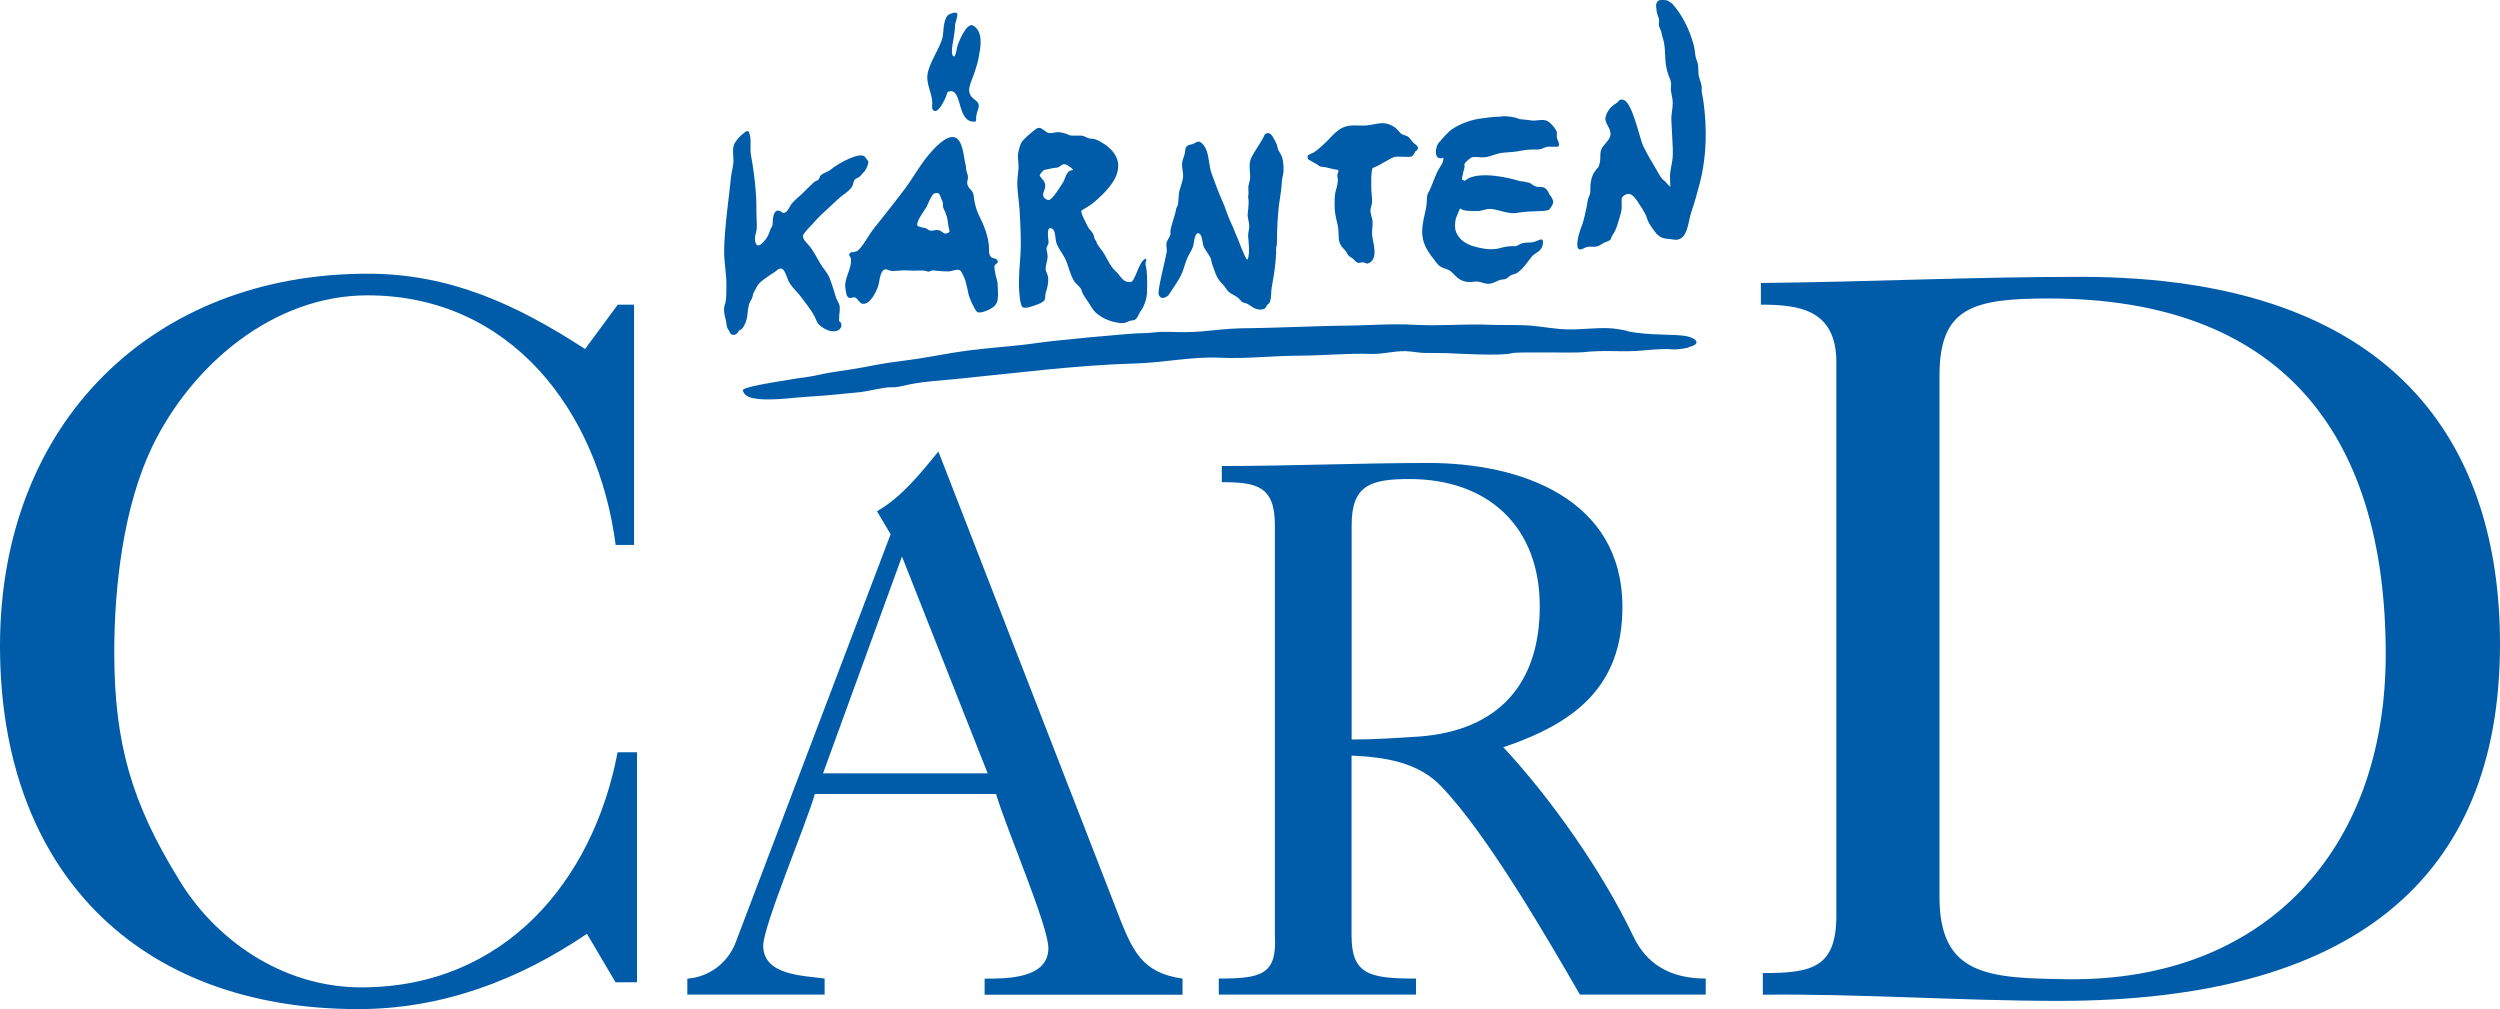
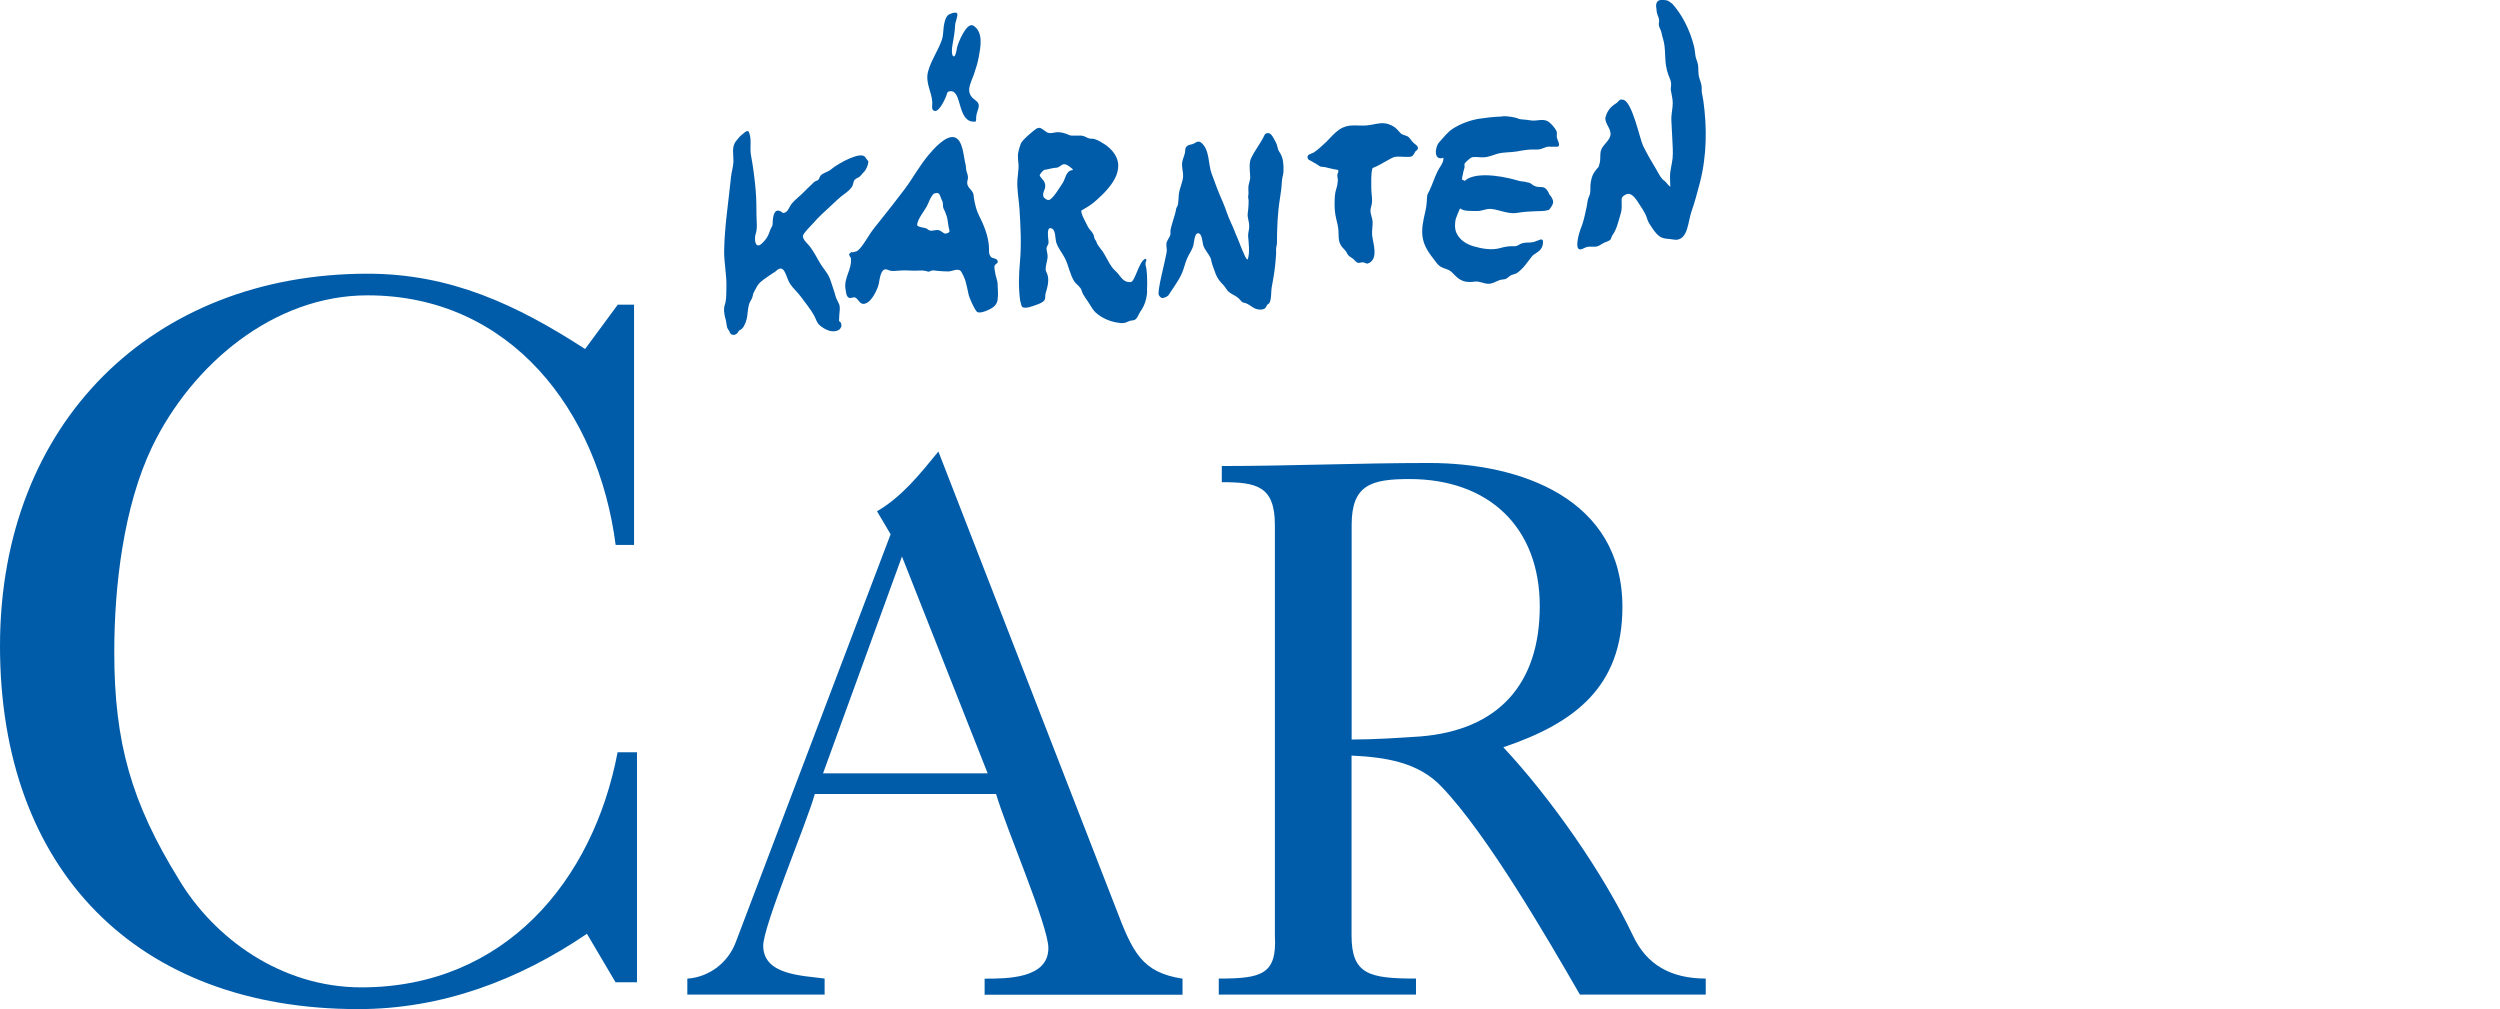
<svg xmlns="http://www.w3.org/2000/svg" id="Ebene_1" viewBox="0 0 255.3 103.05">
  <defs>
    <style>.cls-1{fill:#005ca9;}</style>
  </defs>
  <path class="cls-1" d="m63.08,31.11h1.67v24.54h-1.88c-1.77-13.69-10.74-25.49-25.34-25.49-9.59,0-17.93,7.06-22,15.48-2.92,6.11-3.86,14.22-3.86,20.96,0,9.27,1.77,15.38,6.57,23.17,3.65,6.11,10.53,11.06,18.66,11.06,14.6,0,23.67-10.85,26.17-24.01h1.98v23.49h-2.19l-2.92-4.95c-6.99,4.74-14.81,7.69-23.36,7.69C13.97,103.05,0,88.83,0,65.97S15.64,27.95,37.54,27.95c8.45,0,15.22,3.16,22.21,7.69l3.34-4.53Z" />
  <path class="cls-1" d="m84.05,78.97h16.81l-8.75-22.14-8.06,22.14Zm-13.86,22.61v-1.64c2.25-.16,4.18-1.64,4.96-3.76l15.8-41.62-1.39-2.35c2.56-1.49,4.41-3.83,6.27-6.1l18.12,46.63c1.7,4.46,2.63,6.57,6.81,7.2v1.64h-20.21v-1.64c2.32,0,6.51,0,6.51-3.13,0-2.27-4.34-12.28-5.34-15.73h-18.51c-.77,2.82-5.27,13.46-5.27,15.49,0,3.05,4.1,3.05,6.27,3.36v1.64h-14.02Z" />
-   <path class="cls-1" d="m157.24,61.91c0-8.06-5.19-12.99-13.32-12.99-3.95,0-5.89.63-5.89,4.69v21.91c2.32,0,4.65-.16,6.97-.31,7.98-.63,12.24-5.32,12.24-13.3m-32.45-14.32c6.89,0,14.02-.31,21.14-.31,9.29,0,19.75,3.6,19.75,14.71,0,8.21-4.96,11.89-12.16,14.32,4.88,5.24,10.15,12.75,13.24,19.24,1.39,2.97,3.87,4.38,7.43,4.38v1.64h-12.85c-3.25-5.63-9.45-16.35-14.1-21.2-2.4-2.58-5.89-3.05-9.22-3.21v18.39c0,3.99,1.86,4.38,6.58,4.38v1.64h-20.14v-1.64c4.34,0,5.96-.39,5.73-4.38v-41.93c0-3.99-1.86-4.38-5.42-4.38v-1.64Z" />
-   <path class="cls-1" d="m198.06,91.57c0,8.11,5,8.32,13.14,8.43,20.02.21,32.43-13.16,32.43-33.18,0-23.07-11.16-36.34-34.41-36.34-7.82,0-11.16.95-11.16,7.9v53.19Zm-18.25-62.67c10.84-.11,21.69-.63,32.63-.63,32.53,0,42.86,17.48,42.86,37.5,0,24.22-15.33,36.44-45.04,36.44-10.11,0-20.23-.74-30.24-.63v-2.21c5,0,7.51-.52,7.51-5.9v-56.46c0-5.37-3.75-5.9-7.71-5.9v-2.21Z" />
+   <path class="cls-1" d="m157.24,61.91c0-8.06-5.19-12.99-13.32-12.99-3.95,0-5.89.63-5.89,4.69v21.91c2.32,0,4.65-.16,6.97-.31,7.98-.63,12.24-5.32,12.24-13.3m-32.45-14.32c6.89,0,14.02-.31,21.14-.31,9.29,0,19.75,3.6,19.75,14.71,0,8.21-4.96,11.89-12.16,14.32,4.88,5.24,10.15,12.75,13.24,19.24,1.39,2.97,3.87,4.38,7.43,4.38v1.64h-12.85c-3.25-5.63-9.45-16.35-14.1-21.2-2.4-2.58-5.89-3.05-9.22-3.21v18.39c0,3.99,1.86,4.38,6.58,4.38v1.64h-20.14v-1.64c4.34,0,5.96-.39,5.73-4.38v-41.93c0-3.99-1.86-4.38-5.42-4.38v-1.64" />
  <path class="cls-1" d="m170.25.05c.14.02.36.24.52.33.96,1.06,1.78,2.59,2.22,4.34.08.33.1.66.15.99.05.31.21.59.26.9.07.45-.01.89.13,1.34.08.27.18.52.23.8.04.23,0,.47.03.7.05.29.12.58.16.87.09.67.16,1.34.2,2.02.08,1.38.05,2.78-.14,4.16-.1.73-.23,1.46-.42,2.17-.26.98-.52,1.98-.86,2.94-.36,1.05-.35,2.81-1.56,2.88-.15,0-.49-.06-.63-.08-.4-.04-.71-.03-1.06-.27-.46-.32-.75-.86-1.06-1.32-.19-.29-.24-.64-.39-.94-.17-.34-.39-.68-.6-.99-.22-.34-.68-1.15-1.18-1.09-.2.02-.43.16-.56.31-.1.11-.09.24-.09.39,0,.41.05.83-.07,1.23-.14.46-.25.93-.41,1.38-.08.22-.17.44-.29.65-.08.15-.2.28-.26.44-.05.13-.04.23-.17.32-.21.16-.5.2-.72.34-.2.13-.45.29-.67.32-.27.04-.56-.01-.83.02-.27.03-.47.2-.71.26-.79.19-.18-1.78-.07-2.05.26-.61.41-1.25.54-1.89.07-.31.15-.63.18-.95.03-.27.15-.45.23-.71.11-.36.02-.8.09-1.18.06-.4.16-.81.4-1.14.4-.58.38-.28.53-.93.1-.42-.01-.88.14-1.31.19-.52.88-.96.95-1.51.09-.66-.58-1.14-.52-1.78,0,0,.13-.39.13-.39.27-.59.62-.86,1.06-1.13.11-.11.26-.34.45-.33.04,0,.06.02.1.02.97-.02,1.76,4,2.12,4.73.4.81.85,1.59,1.32,2.36.2.33.38.73.64,1.02.14.15.3.21.43.4.09.13.26.3.38.39-.02-.35-.03-.7-.03-1.05,0-.63.19-1.21.26-1.82.07-.67,0-1.46-.03-2.13-.03-.59-.07-1.17-.09-1.77-.03-.67.14-1.18.14-1.79,0-.43-.13-.87-.19-1.29-.04-.26.05-.48.02-.74-.03-.3-.18-.57-.28-.85-.12-.33-.2-.66-.25-1.01-.09-.64-.06-1.29-.14-1.93-.05-.49-.22-.88-.31-1.36-.04-.24-.24-.53-.27-.77-.03-.21.07-.42.01-.64-.08-.31-.22-.52-.24-.84,0-.23-.1-.5-.02-.73.14-.45.59-.4,1.07-.32" />
  <path class="cls-1" d="m99.59,10.22c-1.08-.76-.49-1.62-.14-2.61.21-.61.4-1.21.51-1.84.17-.94.49-2.46-.54-3.14-.71-.47-1.61,1.83-1.69,2.24-.01.07-.14.98-.35.89-.24-.1-.17-.82-.13-1.07.13-.71.26-1.44.29-2.16.01-.28.33-.97.2-1.16-.06-.08-.18-.09-.32-.07-.23.04-.52.17-.6.24-.23.2-.32.55-.38.82-.14.55-.07,1.14-.25,1.69-.38,1.11-1.11,2.11-1.41,3.24-.32,1.18.38,2.06.43,3.19,0,.2-.14.8.24.85.46.1,1.02-1.15,1.16-1.47.11-.26.05-.53.46-.55,1.22-.06.65,3.27,2.51,3.11.14,0,.09-.24.11-.5.06-.73.62-1.2-.1-1.69" />
  <path class="cls-1" d="m153.42,11.87c.46-.03,1.38.1,1.65.26.13.07.73.07,1.29.17.51.08,1.12-.17,1.61.04.34.14.79.68.95.99.15.27.01.47.07.73.04.18.21.51.22.66.02.38-.32.24-.55.26-.18.02-.57-.03-.71.02-.39.12-.6.29-1.07.27-.69-.03-1.27.06-1.94.19-.66.12-1.37.06-2.02.24-.43.12-.85.32-1.31.36-.42.04-.83-.07-1.25-.01-.17.02-.73.51-.8.68-.04.12.02.23,0,.34-.04.26-.15.47-.17.73-.01.02-.01.02-.01.05-.04.14-.08.26-.08.43t-.04.02c.06.05.26.15.33.17.83-.81,3.15-.71,5.54,0,.23.07.56.06.79.14.1.04.2.02.34.09.12.06.24.19.36.25.69.37,1.02-.19,1.52.7,0,.08.11.26.15.29.11.08.28.44.31.57.04.19-.04.38-.14.54-.04.07-.25.4-.33.4-.05,0-.13.03-.19.04-.4.13-1.59,0-3.09.26-.76.12-1.66-.28-2.44-.4-.63-.1-1.04.23-1.64.2-.44-.02-1.3.05-1.64-.26-.06-.05-.46,1.03-.47,1.07-.1.45-.12.99.07,1.42.32.72,1.02,1.16,1.75,1.37.84.25,1.87.43,2.73.18.4-.12.82-.19,1.24-.19.16,0,.34.02.49-.05.24-.12.36-.23.65-.28.32-.06.64-.02.95-.08.25-.05.5-.19.75-.26.43-.13.25.53.24.59-.15.63-.81.8-1.05,1.08-.57.69-.83,1.21-1.55,1.73-.21.15-.48.14-.7.28-.19.13-.36.34-.6.37-.17.03-.34.03-.51.09-.38.14-.71.38-1.14.37-.5-.01-.88-.29-1.39-.22-1.45.21-1.83-.51-2.35-.98-.47-.43-1.02-.29-1.47-.85-.92-1.16-1.39-1.84-1.51-2.83-.09-.75.07-1.54.26-2.35.25-1.05.16-1.43.23-1.79.03-.17.13-.28.25-.55.29-.62.43-1.12.79-1.89.2-.43.66-.9.61-1.41-1.02.35-.87-1.08-.45-1.56.38-.43.91-1.09,1.4-1.4.8-.52,1.79-.88,2.73-1.03.64-.1,1.47-.19,2.06-.21.07,0,.15,0,.24-.01" />
  <path class="cls-1" d="m141.43,12.59c.2.03.41.09.64.2.57.27.68.55,1.01.86.17.15.56.17.77.35.21.19.32.47.62.69.14.1.33.24.33.44,0,.22-.22.23-.29.38-.06.12-.19.38-.31.44-.19.1-.45.07-.66.07-.34,0-.7-.05-1.04-.01-.43.05-1.51.86-2.33,1.15-.19.5-.13,1.54-.13,2.15,0,.36.08.82.08,1.22,0,.39-.17.69-.17.99,0,.33.19.73.22,1.08.03.47-.09.94-.05,1.41.08.78.73,2.53-.47,2.91-.08.03-.26-.1-.45-.13-.24-.03-.38.13-.6.02-.19-.1-.32-.31-.49-.43-.14-.1-.3-.18-.41-.3-.12-.13-.17-.31-.28-.45-.25-.29-.48-.46-.61-.83-.14-.38-.1-.81-.13-1.27-.03-.4-.14-.84-.23-1.21-.13-.52-.17-1.06-.16-1.59.01-.49.01-.97.17-1.44.09-.26.13-.54.16-.81.02-.21-.07-.42-.05-.64.01-.11.24-.47,0-.5-.45-.06-.87-.19-1.3-.28-.15-.03-.3,0-.44-.06-.15-.06-.26-.18-.4-.25-.21-.1-.4-.24-.61-.35-.1-.05-.2-.08-.25-.18-.21-.48.32-.47.64-.68.32-.21.94-.76,1.22-1.04.44-.44.83-.92,1.34-1.27.96-.64,1.74-.34,2.79-.42.71-.06,1.25-.3,1.88-.21" />
  <path class="cls-1" d="m129.52,13.6c.35-.02.66.76.79.99.16.27.13.62.31.87.21.31.35.62.4,1.01.05.34.07.7.05,1.05-.02.33-.14.64-.16.96-.03.61-.1,1.16-.2,1.77-.25,1.53-.3,3.09-.31,4.63,0,.15-.07.28-.08.43-.02.17,0,.36,0,.54-.03.45-.06.89-.11,1.33-.08.74-.22,1.47-.35,2.21-.06.36-.02,1.27-.24,1.56-.06.08-.16.11-.22.19-.07.11-.15.33-.26.38-.28.14-.54.12-.85.03-.39-.12-.67-.44-1.05-.58-.14-.05-.3-.05-.42-.15-.14-.12-.24-.29-.39-.41-.31-.26-.71-.37-1-.66-.21-.21-.33-.48-.55-.7-.24-.24-.42-.45-.58-.75-.11-.2-.18-.37-.25-.59-.09-.26-.2-.52-.28-.79-.07-.22-.06-.41-.17-.62-.21-.42-.55-.77-.71-1.21-.1-.27-.11-1.27-.54-1.27-.39,0-.41,1.01-.49,1.27-.14.48-.41.8-.61,1.25-.23.52-.34,1.1-.58,1.63-.33.73-.91,1.49-1.34,2.17-.03.05-.1.08-.14.12-.18.11-.46.23-.61.14-.05-.03-.18-.13-.25-.3-.15-.35.57-3.15.63-3.49.05-.27.11-.54.17-.81.07-.31-.03-.55-.02-.85,0-.2.08-.35.18-.52.08-.13.18-.29.22-.44.04-.17,0-.36.03-.54.13-.58.33-1.14.49-1.72.04-.13.04-.28.08-.41.05-.16.16-.29.19-.46.05-.32.05-.66.08-.98.06-.64.4-1.23.44-1.87.02-.39-.12-.82-.11-1.2,0-.45.19-.74.29-1.17.05-.22,0-.47.15-.65.13-.17.35-.21.55-.25.36-.07.6-.47.97-.17.87.72.7,2.15,1.05,3.12.34.94.71,1.96,1.12,2.86.33.74.5,1.44.91,2.29.25.51.4,1,.64,1.51.11.24.77,2.09.97,2.13.03,0,.05.04.06,0,.25-.67.07-1.9.04-2.34-.02-.32.09-.61.11-.92.01-.32-.05-.65-.13-.97-.07-.29,0-.61.03-.9.03-.29.04-.58.04-.87,0-.12-.05-.24-.05-.36,0-.11.03-.23.04-.34,0-.28-.04-.55,0-.83.05-.26.15-.52.17-.79.01-.24-.03-.48-.04-.73-.02-.43-.05-.89.14-1.29.4-.83,1-1.55,1.39-2.4,0-.03.14-.15.4-.16" />
  <path class="cls-1" d="m76.41,13.37c.42.7.13,1.7.28,2.48.22,1.18.38,2.39.48,3.59.07.83.08,1.66.08,2.49,0,.68.13,1.35-.09,1.99-.09.27-.11.9.14,1.1.24.18.59-.24.74-.4.21-.23.37-.48.48-.77.05-.14.11-.29.16-.43.05-.13.22-.37.22-.51.01-1.91.8-1.33.88-1.29.07.02.1.11.19.13.48-.01.62-.62.87-.94.36-.45.85-.78,1.25-1.2.25-.26.52-.52.78-.76.17-.15.23-.28.44-.36.16-.07.27-.08.34-.26.09-.2.1-.29.28-.42.22-.15.48-.23.71-.36.24-.14.44-.34.68-.49.59-.38,1.22-.73,1.89-.95.32-.11,1.01-.31,1.2.12.02.05.28.31.27.39-.03.38-.24.86-.53,1.12-.14.12-.23.3-.38.41-.15.11-.33.15-.47.29-.18.18-.15.53-.31.75-.18.25-.42.47-.67.65-.61.43-1.02.86-1.55,1.35-.59.55-1.2,1.08-1.72,1.7-.19.22-1.02,1.01-1.05,1.29,0,.03,0,.04,0,.05,0,.01,0,.03,0,.05.05.37.51.73.72,1.01.36.5.67,1.04.97,1.59.29.53.8,1.05,1.02,1.59.19.47.33.97.5,1.46.07.2.1.41.18.61.09.22.22.41.3.62.13.34.05.75.02,1.11-.02.21-.02.42-.03.63.21.04.29.39.23.57-.03.08-.15.26-.22.3-.63.39-1.39.02-1.92-.4-.37-.29-.43-.69-.65-1.08-.36-.64-.85-1.23-1.28-1.82-.35-.49-.83-.9-1.16-1.39-.43-.64-.54-2.2-1.47-1.27-.35.21-.8.54-.88.59-.42.29-.84.57-1.07,1.03-.09.19-.22.38-.31.58-.08.19-.08.41-.18.6-.11.21-.23.37-.29.61-.09.36-.13.77-.17,1.14-.04.39-.25,1.01-.53,1.3-.09.09-.21.12-.3.2-.08.07-.09.14-.15.22-.15.18-.37.28-.6.18-.16-.07-.19-.21-.26-.35-.05-.07-.09-.15-.14-.22-.14-.19-.14-.64-.2-.86-.11-.41-.23-.87-.18-1.31.02-.19.1-.37.14-.56.1-.47.07-1.04.09-1.53.04-1.26-.25-2.5-.23-3.77.05-2.52.45-4.98.7-7.48.05-.54.24-1.06.25-1.61.01-.64-.2-1.45.23-2.02.28-.36.45-.58.74-.78.02-.02.37-.37.52-.27" />
  <path class="cls-1" d="m109.55,17.37s-.22.03-.26.05c-.44.2-.55.95-.75,1.24-.29.42-.93,1.53-1.36,1.75-.07.02-.19.01-.26-.01-.05-.02-.29-.18-.32-.23-.24-.42.15-.76.14-1.17,0-.53-.32-.65-.58-1.08.04,0,.02-.03.03-.06.05-.14.34-.5.5-.52.39-.05.75-.19,1.15-.21.29-.01.4-.18.64-.31.23-.12.47,0,.66.14.07.06.4.27.42.36,0,.02,0,.04,0,.04m7.57,12.32c.03-.51.03-1.03,0-1.54-.01-.25-.03-.5-.07-.75-.03-.21-.12-.35-.07-.58.02-.11.09-.18.07-.3-.01-.07-.11-.09-.16-.05-.62.32-.99,2.32-1.44,2.35-.02,0-.09,0-.21-.01-.49-.02-.79-.49-1.06-.83-.21-.26-.48-.45-.66-.72-.35-.5-.6-1.08-.94-1.59-.17-.25-.52-.61-.6-.9-.03-.13-.13-.23-.19-.34-.07-.15-.07-.3-.13-.45-.05-.12-.14-.24-.22-.34-.14-.17-.28-.32-.38-.53-.08-.18-.83-1.49-.61-1.62.89-.51,1.08-.66,1.59-1.11.71-.63,1.6-1.55,1.95-2.46.16-.41.25-.93.16-1.37-.15-.76-.71-1.37-1.33-1.79-.32-.21-.69-.43-1.05-.55-.19-.06-.38-.01-.57-.07-.31-.09-.46-.26-.79-.28-.33-.01-.66.01-.98,0-.19-.01-.37-.11-.55-.18-.3-.11-.62-.18-.94-.17-.35.02-.6.17-.95.05-.22-.07-.7-.57-.91-.49-.07.02-.16.03-.21.05-.26.16-1.51,1.18-1.64,1.57-.13.38-.19.56-.19.61-.05.28-.11.32-.1.72,0,.4.09.77.06,1.17-.02.35-.08.77-.11,1.13-.07,1.02.14,2,.21,3.02.11,1.8.21,3.58.05,5.38-.12,1.33-.17,2.73.03,4.05.01.09.06.16.08.26.03.12.02.24.14.33.29.22,1.08-.1,1.37-.2.26-.09.56-.2.78-.38.27-.23.13-.52.22-.82.18-.6.41-1.39.15-2-.07-.17-.15-.28-.15-.48,0-.37.16-.79.2-1.17.03-.31-.09-.6-.11-.9-.01-.24.19-.38.21-.61.02-.27-.33-1.85.39-1.42.33.2.29,1.01.38,1.33.18.64.6,1.08.9,1.67.39.76.49,1.64.96,2.37.21.32.65.55.75.94.13.49.59.99.86,1.46.1.18.35.58.57.78.57.51,1.32.86,2.07,1,.25.05.6.11.85.06.2-.04.37-.14.56-.21.16-.06.34-.03.49-.1.31-.15.39-.55.57-.81.14-.2.27-.41.37-.63.22-.48.33-1.01.35-1.53" />
  <path class="cls-1" d="m96.49,23.86c-.22-.09-.4-.31-.64-.36-.3-.07-.6.12-.9.04-.14-.04-.24-.17-.37-.22-.13-.06-.89-.14-.91-.31-.07-.5.75-1.51.97-1.93.21-.41.33-.83.62-1.2.13-.17.26-.14.45-.18.06.04.18.06.21.12.13.22.18.47.3.7.13.25.03.45.11.71.05.15.15.29.2.44.06.16.12.31.17.48.08.31.1.64.16.96.03.17.07.33.11.5-.04.18-.29.24-.49.25m5.4,6.68c.08-.47,0-1.01,0-1.47,0-.45-.23-.89-.27-1.33-.02-.2-.1-.41-.04-.61.05-.17.35-.22.32-.43-.04-.36-.55-.28-.7-.47-.27-.34-.17-.65-.2-1.09-.08-1.07-.52-2.17-1-3.11-.21-.41-.34-.84-.43-1.27-.03-.15-.07-.29-.09-.45-.04-.32-.02-.53-.22-.8-.17-.24-.36-.34-.45-.64-.08-.27.02-.42.05-.7.02-.3-.13-.54-.18-.82-.03-.21-.02-.41-.08-.62-.19-.7-.24-2.38-1.06-2.69-.9-.34-2.24,1.23-2.71,1.79-.91,1.08-1.57,2.32-2.41,3.45-.83,1.11-1.72,2.23-2.58,3.31-.32.4-.66.81-.95,1.24-.21.31-1.11,1.86-1.47,1.84-.02,0-.04.02-.07.03,0,0-.23.05-.3.08,0-.05-.05-.02-.11-.04,0,.02-.17.14-.2.18-.08.08.13.37.18.46-.03,0-.02.02-.01.06.1,1.09-.77,1.99-.55,3.11.05.26.05.67.31.84.22.14.47-.1.67-.01.31.14.45.64.82.65.73.02,1.31-1.21,1.51-1.76.14-.39.14-.81.27-1.19.06-.18.17-.45.35-.54.24-.12.47.08.71.12.25.03.48,0,.73-.02.55-.05,1.09-.02,1.64,0,.42.01.8-.07,1.22.04.12.03.19.08.31.05.11-.02.2-.1.31-.11.17-.02.36.02.53.04.37.03.73.06,1.1.06.36,0,.82-.27,1.17-.13.23.09.53.91.6,1.12.09.31.24,1.01.31,1.34.06.33.57,1.49.84,1.77.3.31,1.45-.25,1.75-.51.23-.2.34-.46.39-.74" />
-   <path class="cls-1" d="m166.19,33.82c2.26.49,4.92.24,6.17.54.9.22,1.37.78.14,1.07,0,.11-1.24.29-1.64.25-1.24-.14-3.5.19-4.04.17-1.25.07-3.32-.1-5.05.11-.99.12-6.83-.07-7.39.11-1,.31-6.08.02-6.64-.01-.28-.02-1.77,0-2.34-.02-.61-.02-1.22-.16-1.83-.18-1.2-.04-2.37.33-3.58.28-2.4-.08-4.81.17-7.22.18-2.74,0-5.47.34-8.19.21-2.79-.14-5.7.5-8.5.58-6.19.18-12.34.99-18.5,1.6-1.54.15-3.1.23-4.62.53-.68.14-1.34.35-2.04.31-.53-.03-2.37.42-2.96.48-1.7.16-3.45.37-5.15.46-1.69.09-3.39.38-5.08.28-.55-.08-1.63-.06-1.87-.89-.09-.32,2.32-.72,5.62-1.25.63-.1,1.31-.16,1.99-.32,1.6-.37,2.76-.45,4.18-.71.59-.11,1.18-.21,1.76-.33,1.39-.27,3-.43,4.4-.65,1.74-.27,3.27-.59,5.02-.82,2.34-.31,4.71-.43,7.05-.77,2.34-.34,9.03-.91,9.89-.97.82-.06,1.47-.02,2.29-.13.76-.1,2.04,0,2.82-.01,2.74-.02,3.55-.4,6.89-.41,1.45,0,7.85-.25,9.17-.25,2.55,0,5.05-.24,7.6-.09,2.58.14,5.13-.12,7.71,0,1.38.06,2.77-.03,4.15.09,1.25.11,2.48.36,3.73.38,1.35.02,2.7-.17,4.06-.13.69.02,1.36.14,2.03.29" />
</svg>